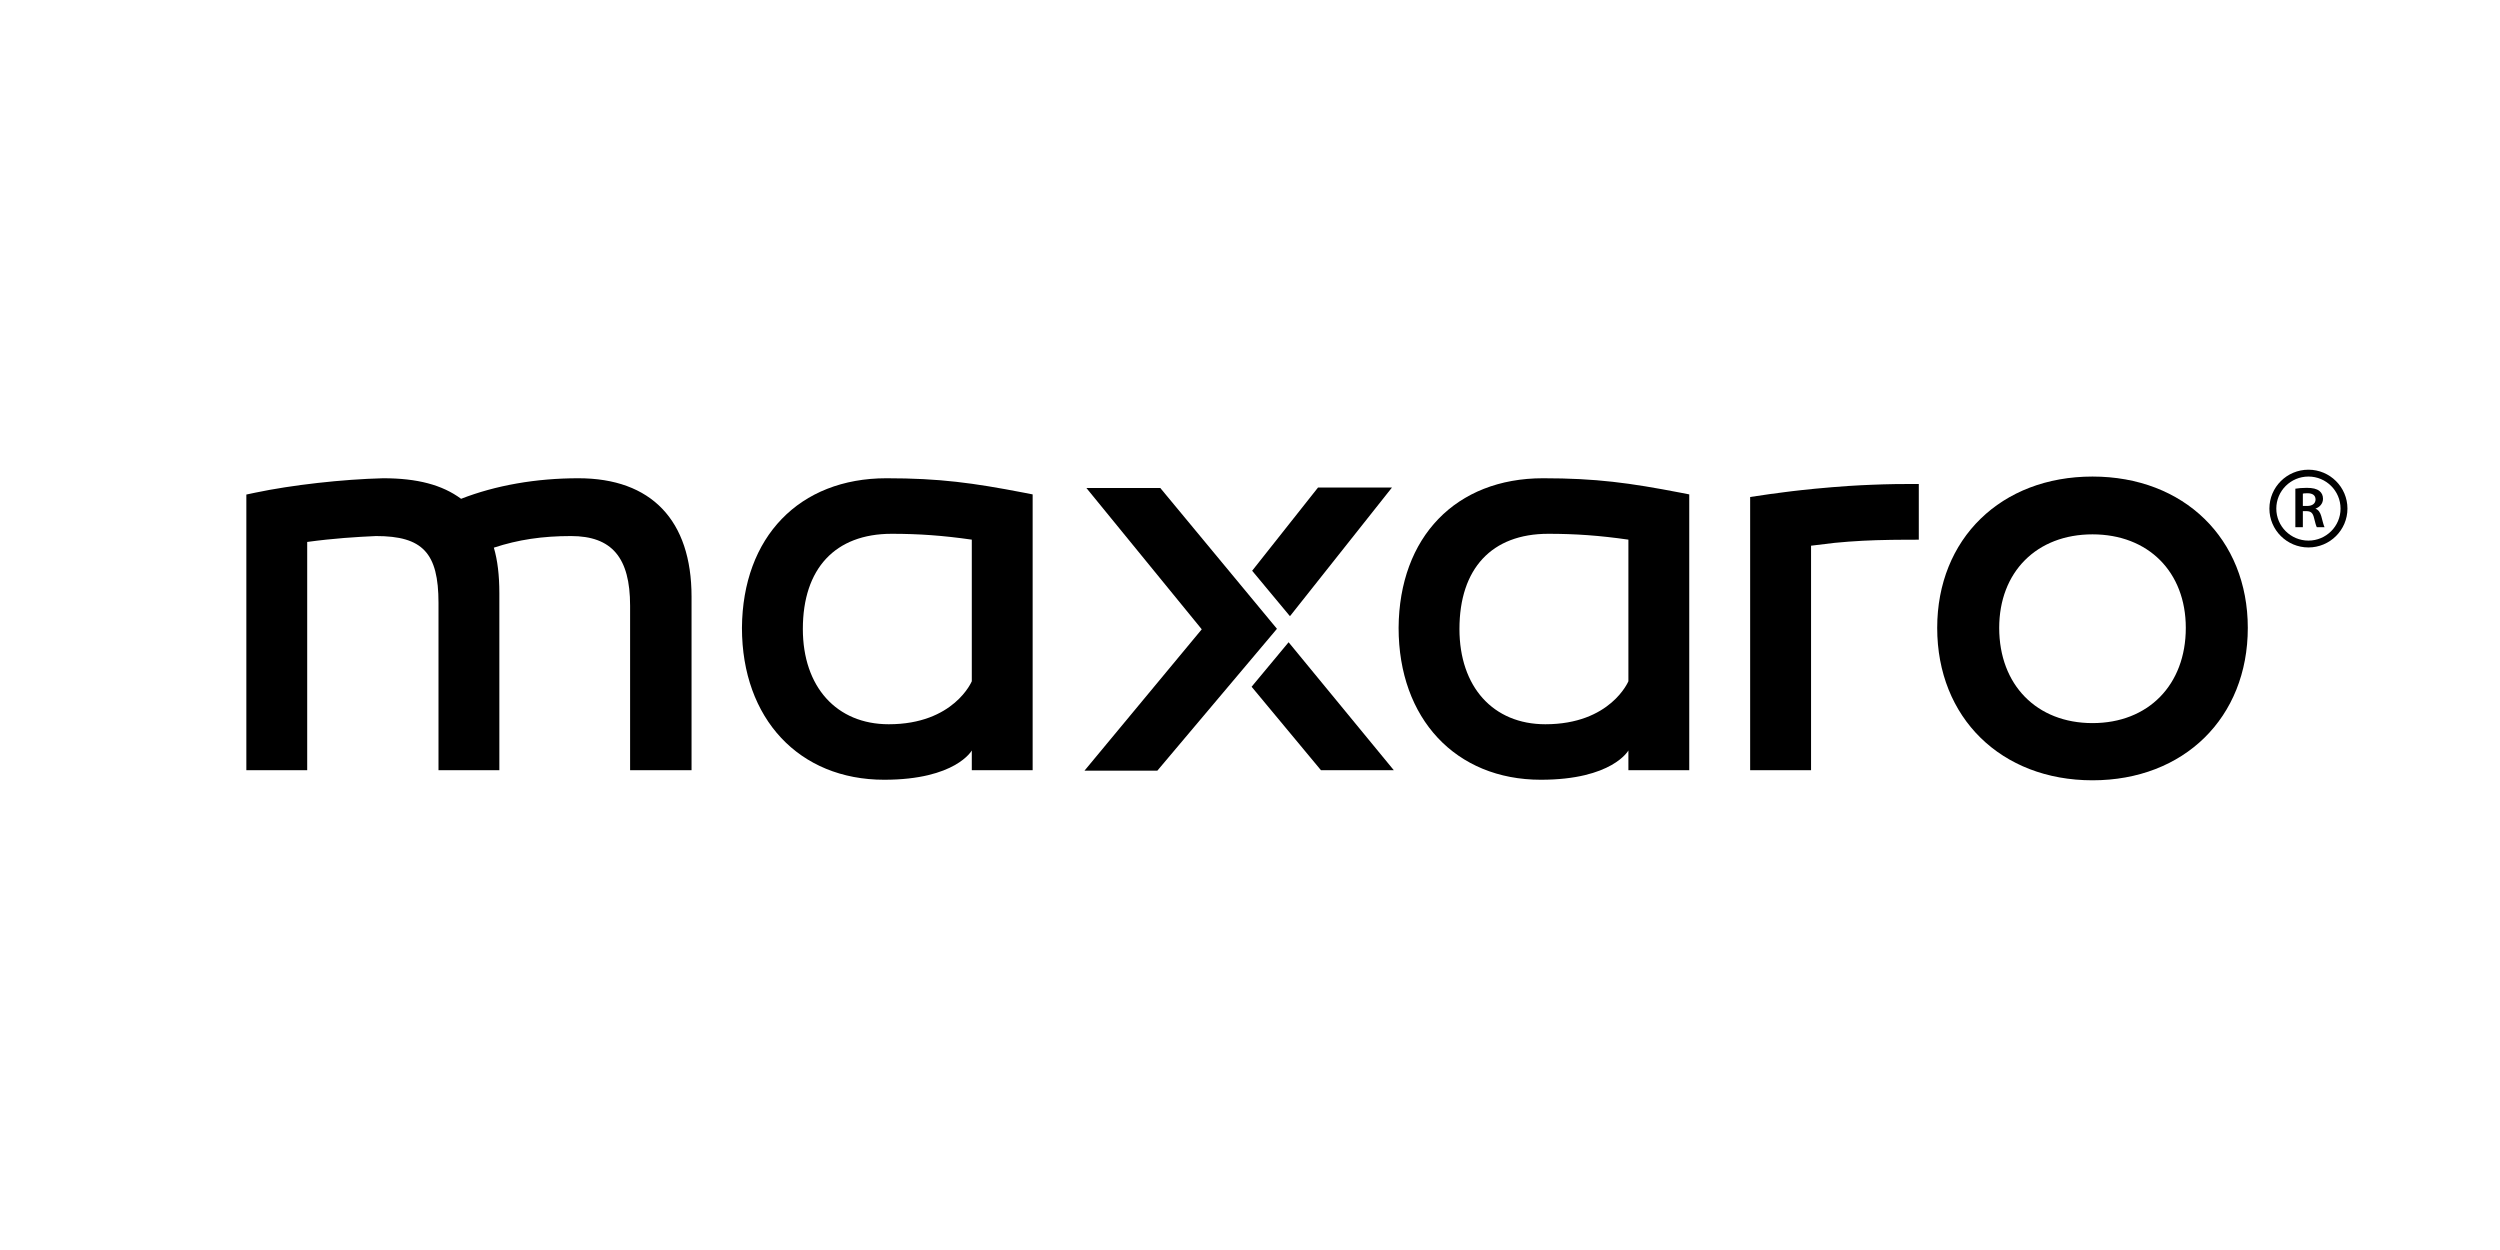
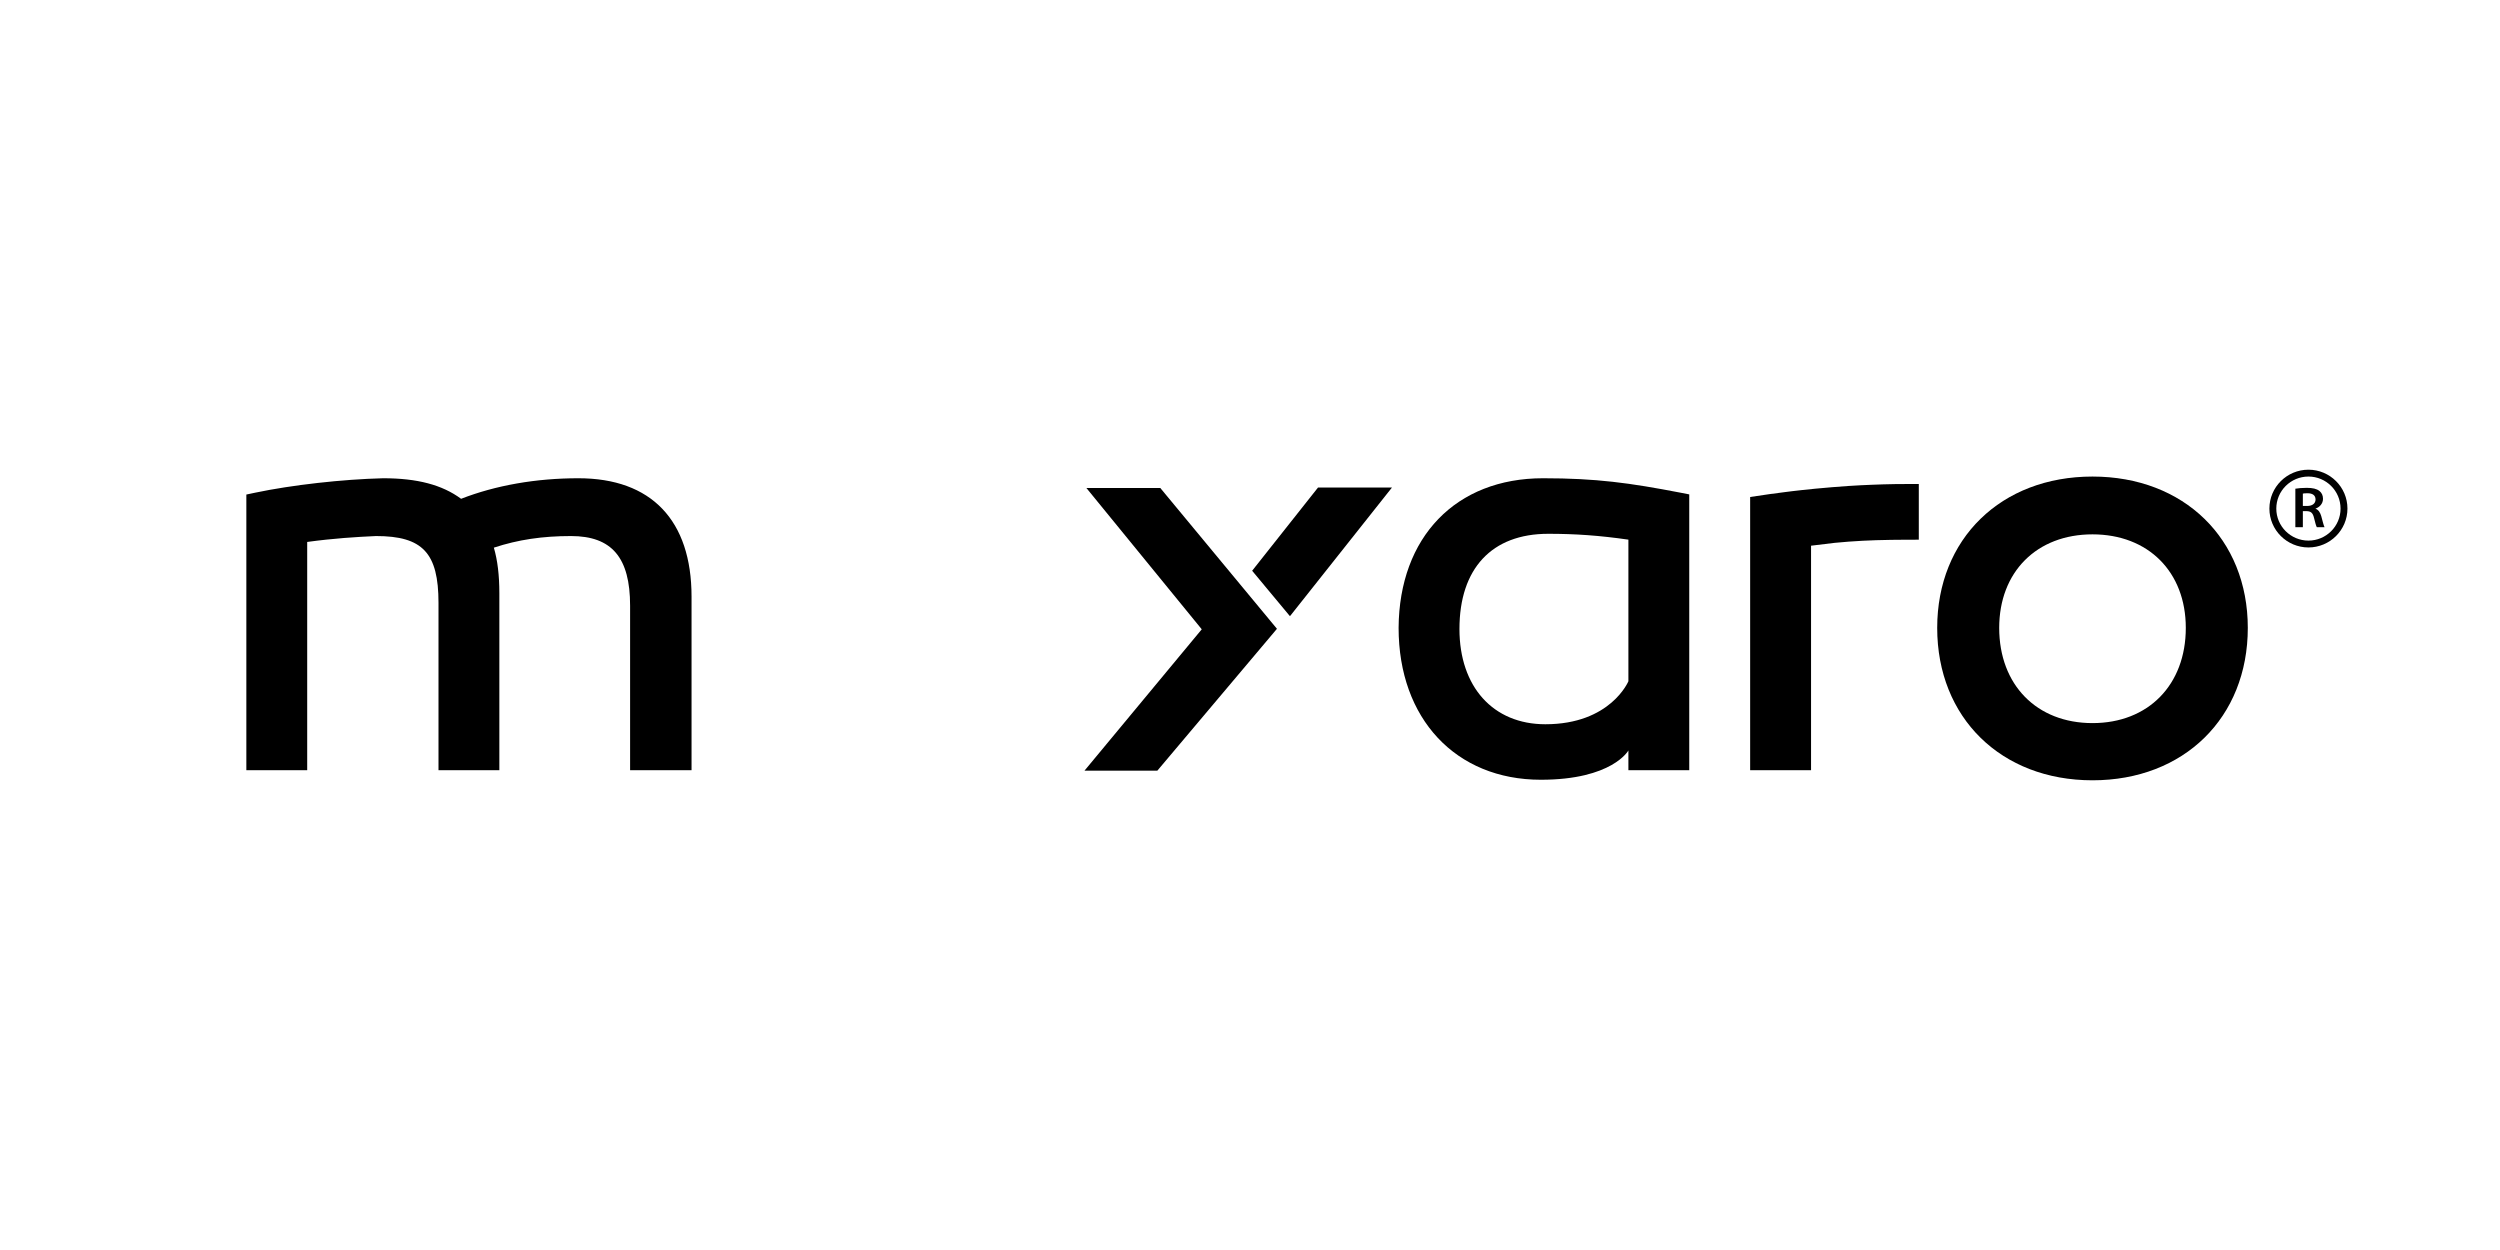
<svg xmlns="http://www.w3.org/2000/svg" xml:space="preserve" width="500px" height="250px" version="1.1" style="shape-rendering:geometricPrecision; text-rendering:geometricPrecision; image-rendering:optimizeQuality; fill-rule:evenodd; clip-rule:evenodd" viewBox="0 0 500 250">
  <defs>
    <style type="text/css">
   
    .fil0 {fill:black}
   
  </style>
  </defs>
  <g id="Слой_x0020_1">
    <g id="_2634562171888">
      <g id="logo-maxaro">
        <g id="BRAND2019_x002f_Logo_x002f_White-registered-trademark">
          <g>
            <g id="Group-3">
              <g id="Clip-2">
       </g>
              <g>
                <path id="Fill-1" class="fil0" d="M461.69 95.31c-3.55,0 -6.43,2.87 -6.43,6.41 0,3.53 2.88,6.4 6.43,6.4 3.54,0 6.42,-2.87 6.42,-6.4 0,-3.54 -2.88,-6.41 -6.42,-6.41l0 0zm0 14.18c-4.31,0 -7.81,-3.49 -7.81,-7.77 0,-4.29 3.5,-7.78 7.81,-7.78 4.3,0 7.8,3.49 7.8,7.78 0,4.28 -3.5,7.77 -7.8,7.77z" />
              </g>
            </g>
            <path id="Fill-4" class="fil0" d="M460.57 101.19l0.89 0c1.02,0 1.65,-0.51 1.65,-1.29 0,-0.86 -0.63,-1.25 -1.61,-1.25 -0.48,0 -0.78,0.03 -0.93,0.07l0 2.47zm-1.5 -3.45c0.57,-0.1 1.41,-0.17 2.28,-0.17 1.19,0 1.99,0.19 2.54,0.63 0.46,0.36 0.71,0.9 0.71,1.56 0,1.01 -0.72,1.69 -1.49,1.96l0 0.03c0.59,0.21 0.94,0.76 1.15,1.51 0.26,0.97 0.48,1.88 0.65,2.18l-1.55 0c-0.13,-0.23 -0.32,-0.87 -0.55,-1.84 -0.24,-1.02 -0.63,-1.35 -1.48,-1.37l-0.76 0 0 3.21 -1.5 0 0 -7.7z" />
            <g>
              <path id="Fill-6" class="fil0" d="M418.5 156.06c-18.29,0 -31.06,-12.53 -31.06,-30.48 0,-17.82 12.77,-30.27 31.06,-30.27 18.29,0 31.06,12.45 31.06,30.27 0,17.95 -12.77,30.48 -31.06,30.48l0 0zm0 -49.19c-11.16,0 -18.66,7.52 -18.66,18.71 0,11.39 7.5,19.04 18.66,19.04 11.16,0 18.66,-7.65 18.66,-19.04 0,-11.19 -7.5,-18.71 -18.66,-18.71z" />
            </g>
            <polygon id="Fill-8" class="fil0" points="369.71,108.33 372.55,108.15 375.2,108.04 378.27,107.97 380.56,107.95 383.15,107.94 383.76,107.94 383.76,96.8 379.39,96.81 376.7,96.87 374.43,96.95 372.16,97.05 369.59,97.2 366.42,97.44 363.04,97.74 360.33,98.02 358.49,98.23 356.98,98.42 353.94,98.82 350.03,99.4 350.03,154.04 362.21,154.04 362.21,109.14 366.93,108.57 " />
            <g>
              <path id="Fill-10" class="fil0" d="M308.16 155.95c-17.01,0 -28.44,-12.21 -28.44,-30.38 0.12,-18.18 11.47,-29.92 28.89,-29.92 10.64,0 17.33,0.93 27.45,2.88l1.79 0.35 0 55.16 -12.17 0 0 -3.95c0,0 -3.2,5.86 -17.52,5.86l0 0zm1.48 -49.19c-11.28,0 -17.75,6.94 -17.75,19.04 0,11.57 6.74,19.05 17.18,19.05 13.05,0 16.61,-8.6 16.61,-8.6l0 -28.32c-5.79,-0.83 -10.56,-1.17 -16.04,-1.17z" />
            </g>
            <g>
-               <path id="Fill-12" class="fil0" d="M176.83 155.95c-17.01,0 -28.44,-12.21 -28.44,-30.38 0.13,-18.18 11.47,-29.92 28.9,-29.92 10.64,0 17.33,0.93 27.45,2.88l1.79 0.35 0 55.16 -12.17 0 0 -3.95c0,0 -3.2,5.86 -17.53,5.86l0 0zm1.49 -49.19c-11.28,0 -17.75,6.94 -17.75,19.04 0,11.57 6.74,19.05 17.18,19.05 13.05,0 16.61,-8.6 16.61,-8.6l0 -28.32c-5.8,-0.83 -10.57,-1.17 -16.04,-1.17z" />
-             </g>
+               </g>
            <path id="Fill-14" class="fil0" d="M126.02 154.04l0 -32.9c0,-9.63 -3.65,-13.93 -11.82,-13.93 -5.72,0 -10.57,0.72 -15.43,2.32 0.74,2.52 1.1,5.52 1.1,9.11l0 35.4 -12.17 0 0 -33.46c0,-10 -3.16,-13.37 -12.5,-13.37 -3.96,0.18 -8.41,0.45 -13.76,1.18l0 45.65 -12.17 0 0 -55.13 1.75 -0.37c7.36,-1.55 17.41,-2.68 25.6,-2.89l0.01 0c6.81,0 11.8,1.31 15.59,4.11 6.9,-2.69 14.98,-4.11 23.46,-4.11 14.59,0 22.63,8.41 22.63,23.68l0 34.71 -12.29 0z" />
            <polygon id="Fill-16" class="fil0" points="216.9,154.13 240.35,125.86 217.28,97.6 232.06,97.6 255.39,125.76 231.47,154.13 " />
            <polygon id="Fill-18" class="fil0" points="257.99,123.24 278.39,97.51 263.6,97.51 250.43,114.15 " />
-             <polygon id="Fill-20" class="fil0" points="257.72,128.45 250.32,137.35 264.19,154.04 278.76,154.04 " />
          </g>
        </g>
      </g>
    </g>
  </g>
</svg>